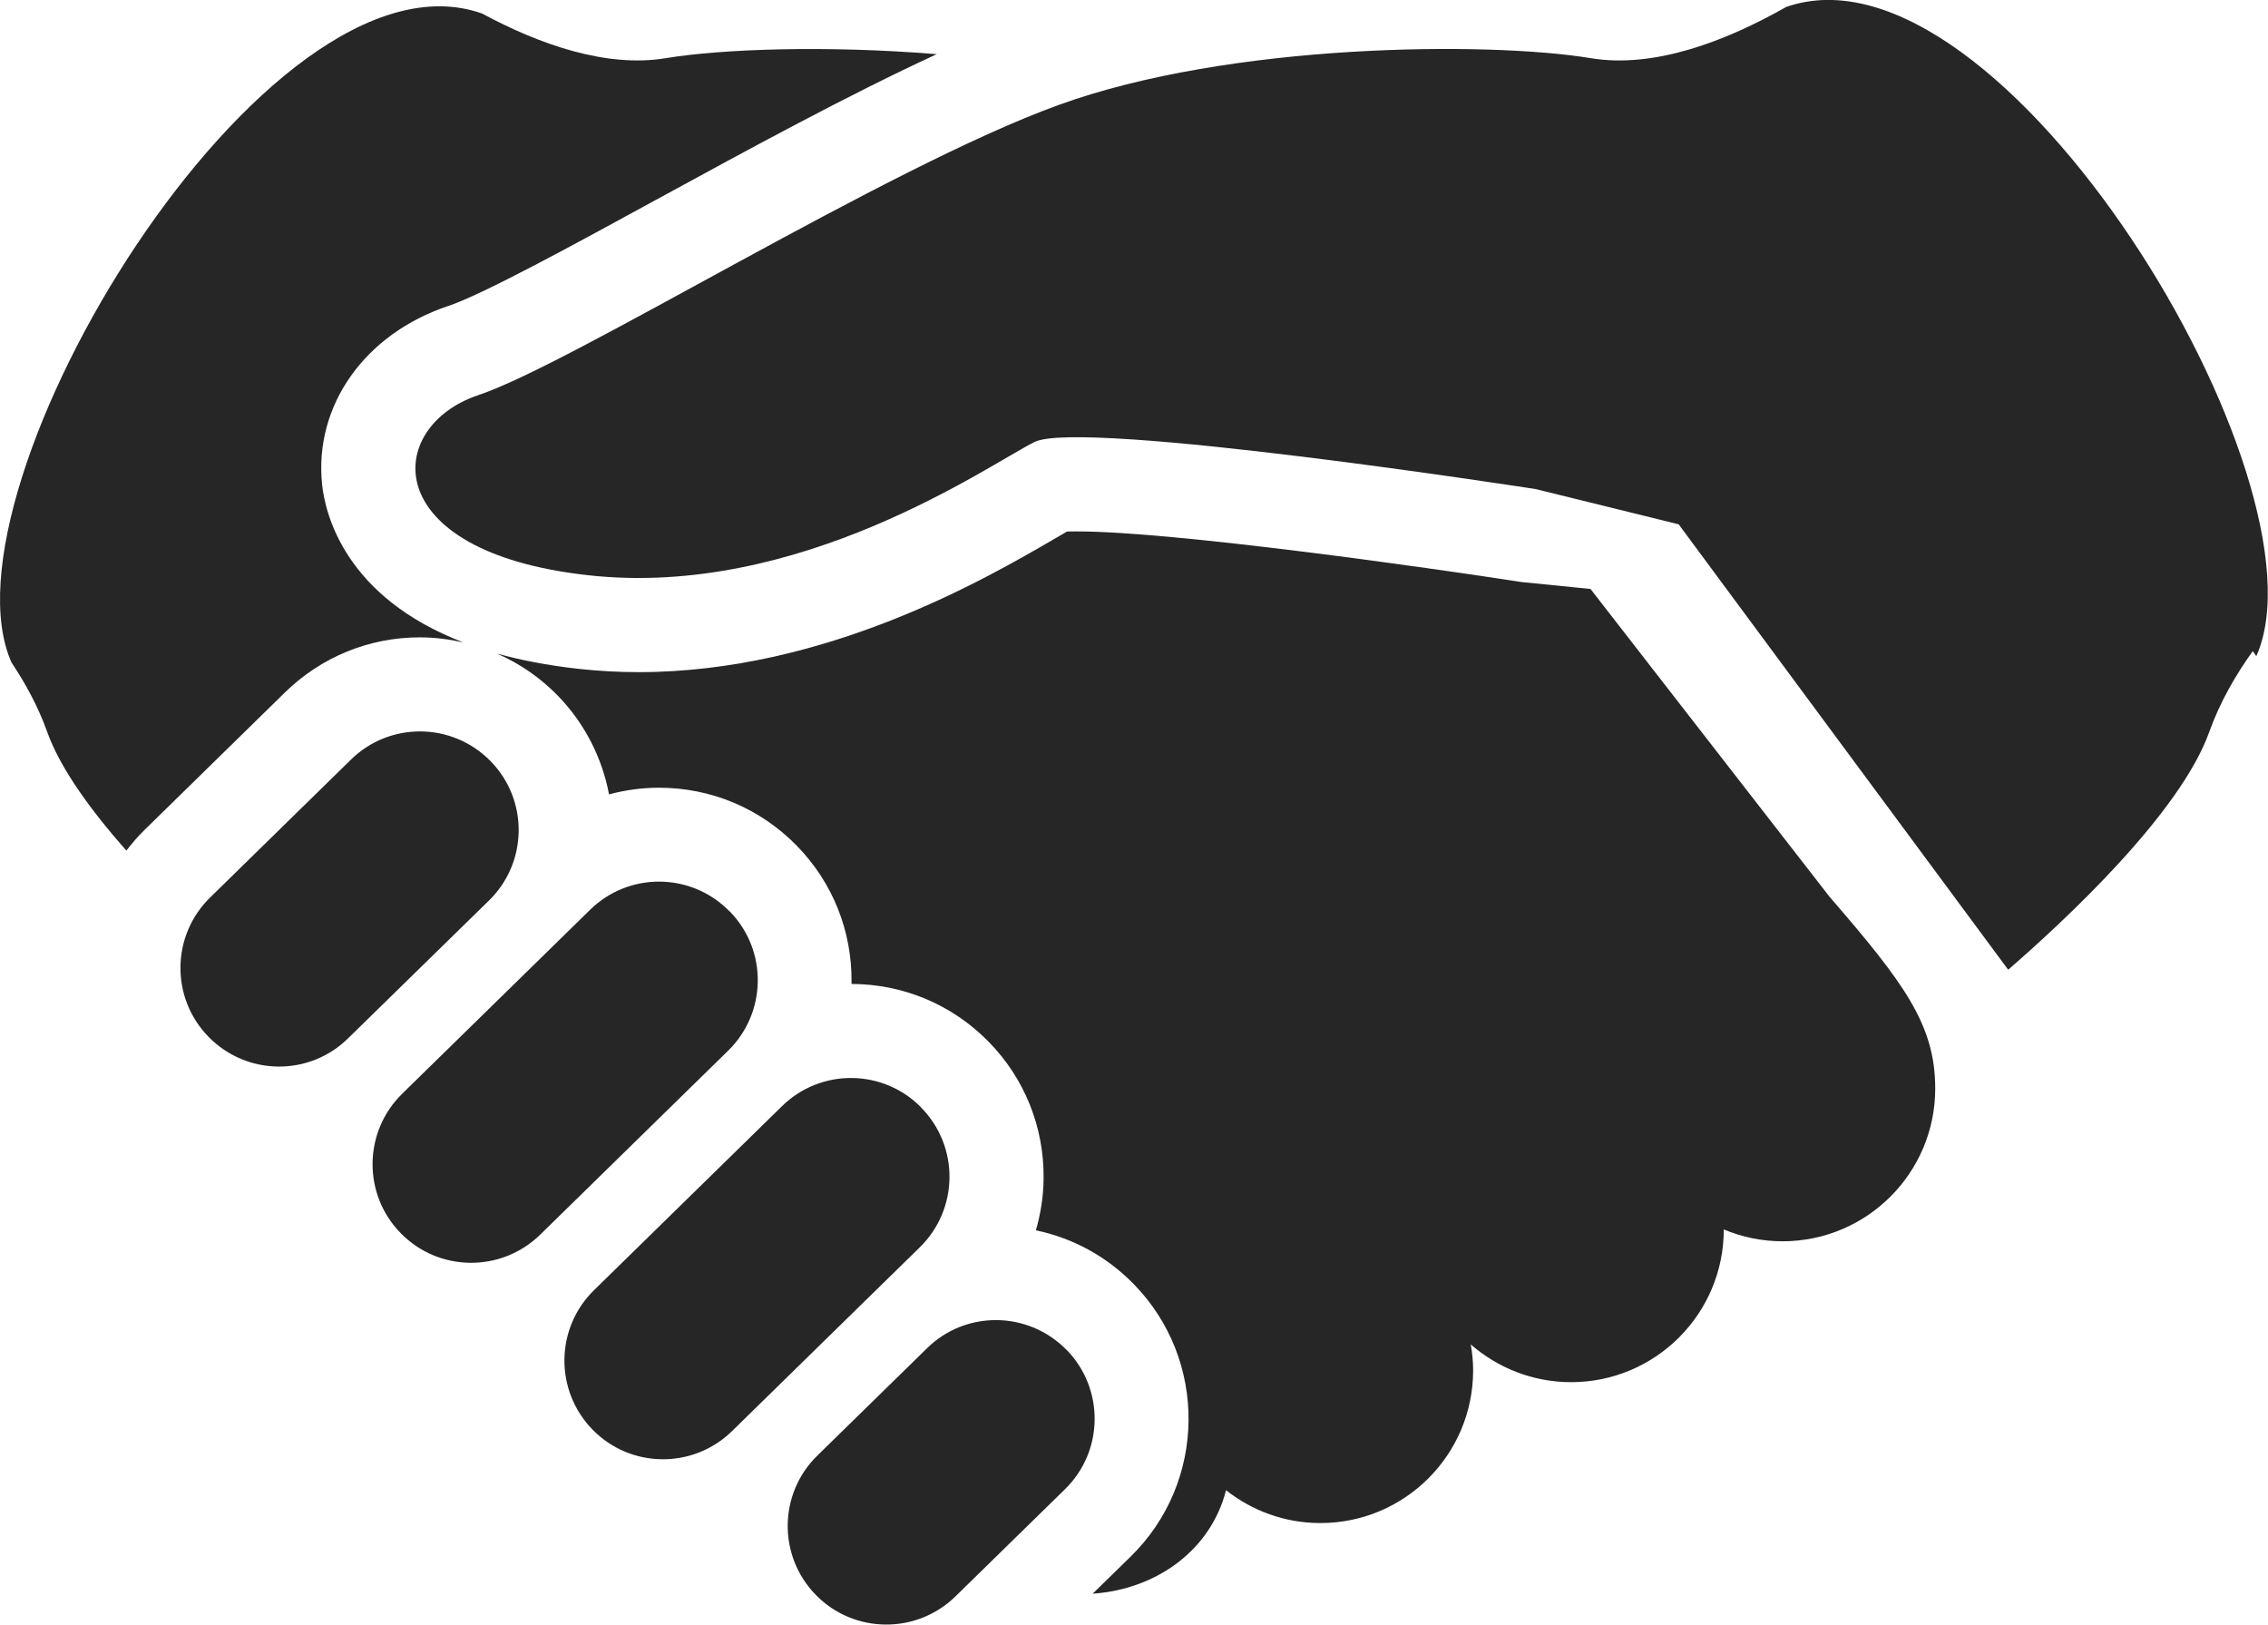
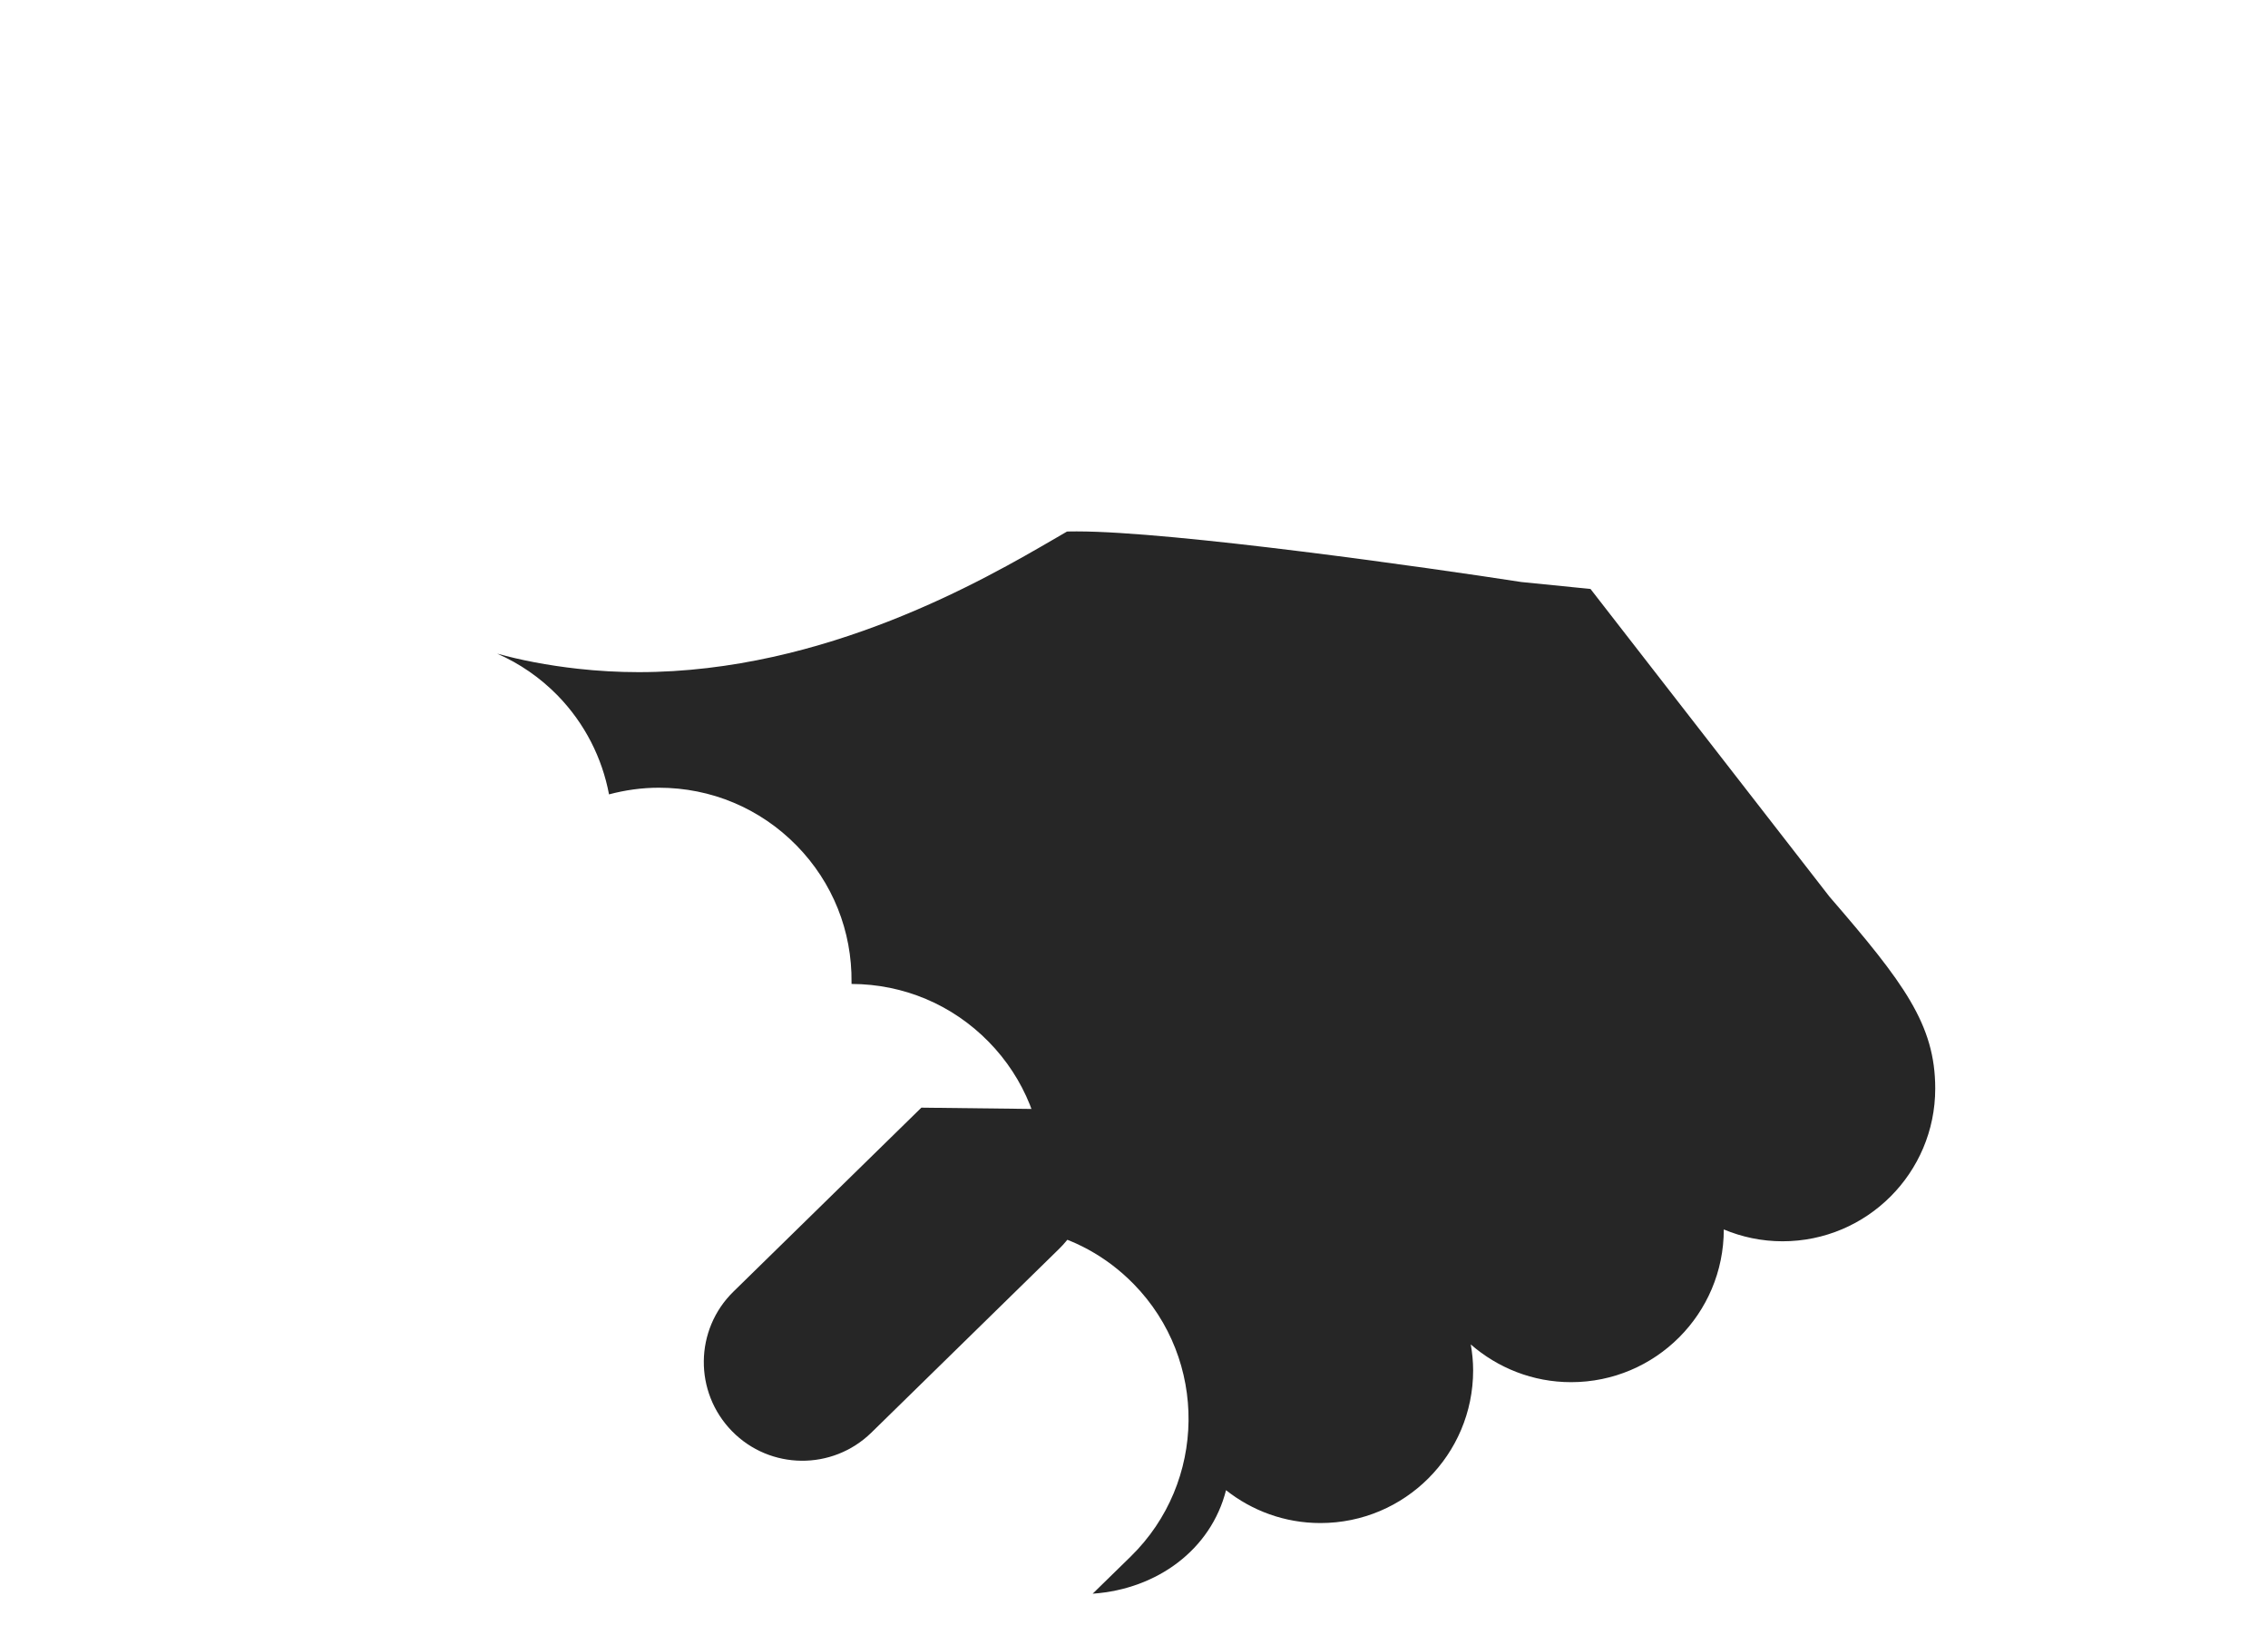
<svg xmlns="http://www.w3.org/2000/svg" id="_x32_" width="153.28" height="109.79" version="1.1" viewBox="0 0 153.28 109.79">
  <defs>
    <style>
      .st0 {
        fill: #262626;
      }
    </style>
  </defs>
-   <path class="st0" d="M120.7.48c-4.02,2.28-8.88,4.17-13.2,3.45-6.81-1.13-24.35-1.06-36,3.18-11.65,4.23-32.82,17.47-39.17,19.59-6.35,2.12-6.88,10.59,7.41,12.17,14.29,1.59,27-7.41,30.17-9,3.18-1.59,33.88,3.18,33.88,3.18l9.66,2.38,22.27,30.1c3.91-3.39,11.64-10.6,13.59-16.07.71-1.99,1.77-3.83,2.94-5.46l.24.34c5.24-11.72-17.24-49-31.8-43.86Z" />
  <path class="st0" d="M107.5,39.8l-4.68-.47c-6.14-.95-23.51-3.42-30.03-3.42-.28,0-.51,0-.68.01-.26.15-.56.32-.86.5-4.63,2.69-15.46,9-28.09,9-1.39,0-2.77-.08-4.12-.23-2.05-.23-3.84-.58-5.44-1.02,1.51.66,2.89,1.61,4.08,2.82,1.86,1.91,3.02,4.25,3.48,6.69,1.09-.29,2.21-.45,3.37-.45,3.53,0,6.84,1.39,9.31,3.91,2.43,2.48,3.75,5.77,3.71,9.25,0,.03,0,.07,0,.1,3.52.01,6.81,1.4,9.27,3.91,2.43,2.48,3.75,5.77,3.71,9.25-.01,1.2-.2,2.37-.52,3.49,2.5.52,4.78,1.76,6.61,3.63,5.02,5.13,4.93,13.39-.2,18.41l-2.57,2.51h.04c4.31-.31,7.95-2.97,8.97-6.99,1.76,1.39,3.97,2.22,6.38,2.22,5.7,0,10.32-4.62,10.32-10.32,0-.6-.06-1.18-.16-1.75,1.82,1.58,4.18,2.55,6.78,2.55,5.7,0,10.32-4.62,10.32-10.32,1.22.51,2.56.8,3.97.8,5.7,0,10.32-4.62,10.32-10.32,0-4.33-2.12-7.15-7.15-12.97l-16.14-20.78Z" />
-   <path class="st0" d="M33.15,51.43c-2.58-2.63-6.8-2.68-9.43-.1l-9.52,9.32c-2.63,2.57-2.68,6.79-.1,9.42s6.79,2.68,9.42.1l9.53-9.32c2.63-2.57,2.68-6.79.1-9.42Z" />
-   <path class="st0" d="M49.3,61.58c-2.57-2.63-6.79-2.68-9.42-.1l-12.7,12.43c-2.63,2.58-2.67,6.8-.1,9.42,2.57,2.63,6.79,2.68,9.43.1l12.7-12.43c2.63-2.57,2.68-6.79.1-9.42Z" />
-   <path class="st0" d="M62.27,74.85c-2.57-2.63-6.79-2.68-9.42-.1l-12.7,12.43c-2.63,2.57-2.68,6.79-.1,9.43,2.57,2.63,6.79,2.67,9.42.1l12.7-12.43c2.63-2.58,2.67-6.8.1-9.42Z" />
-   <path class="st0" d="M72.07,91.21c-2.58-2.63-6.8-2.68-9.42-.1l-7.41,7.25c-2.63,2.57-2.68,6.79-.1,9.42,2.57,2.63,6.8,2.67,9.43.1l7.41-7.25c2.63-2.57,2.67-6.79.1-9.42Z" />
-   <path class="st0" d="M28.38,43.07c1,0,1.98.13,2.93.34-8-3.07-9.33-8.68-9.54-10.66-.56-5.33,2.87-10.19,8.54-12.08,2.28-.76,8.27-4.02,14.05-7.18,6.21-3.39,13.02-7.1,18.95-9.83-7.51-.61-14.55-.35-18.31.27-4.04.67-8.56-.94-12.43-3.02C18.01-4.23-4.47,33.05.78,44.77c.95,1.43,1.81,3,2.41,4.69.89,2.49,2.98,5.34,5.35,8.02.37-.48.77-.95,1.21-1.38l9.52-9.32c2.45-2.39,5.68-3.71,9.1-3.71Z" />
+   <path class="st0" d="M62.27,74.85l-12.7,12.43c-2.63,2.57-2.68,6.79-.1,9.43,2.57,2.63,6.79,2.67,9.42.1l12.7-12.43c2.63-2.58,2.67-6.8.1-9.42Z" />
</svg>